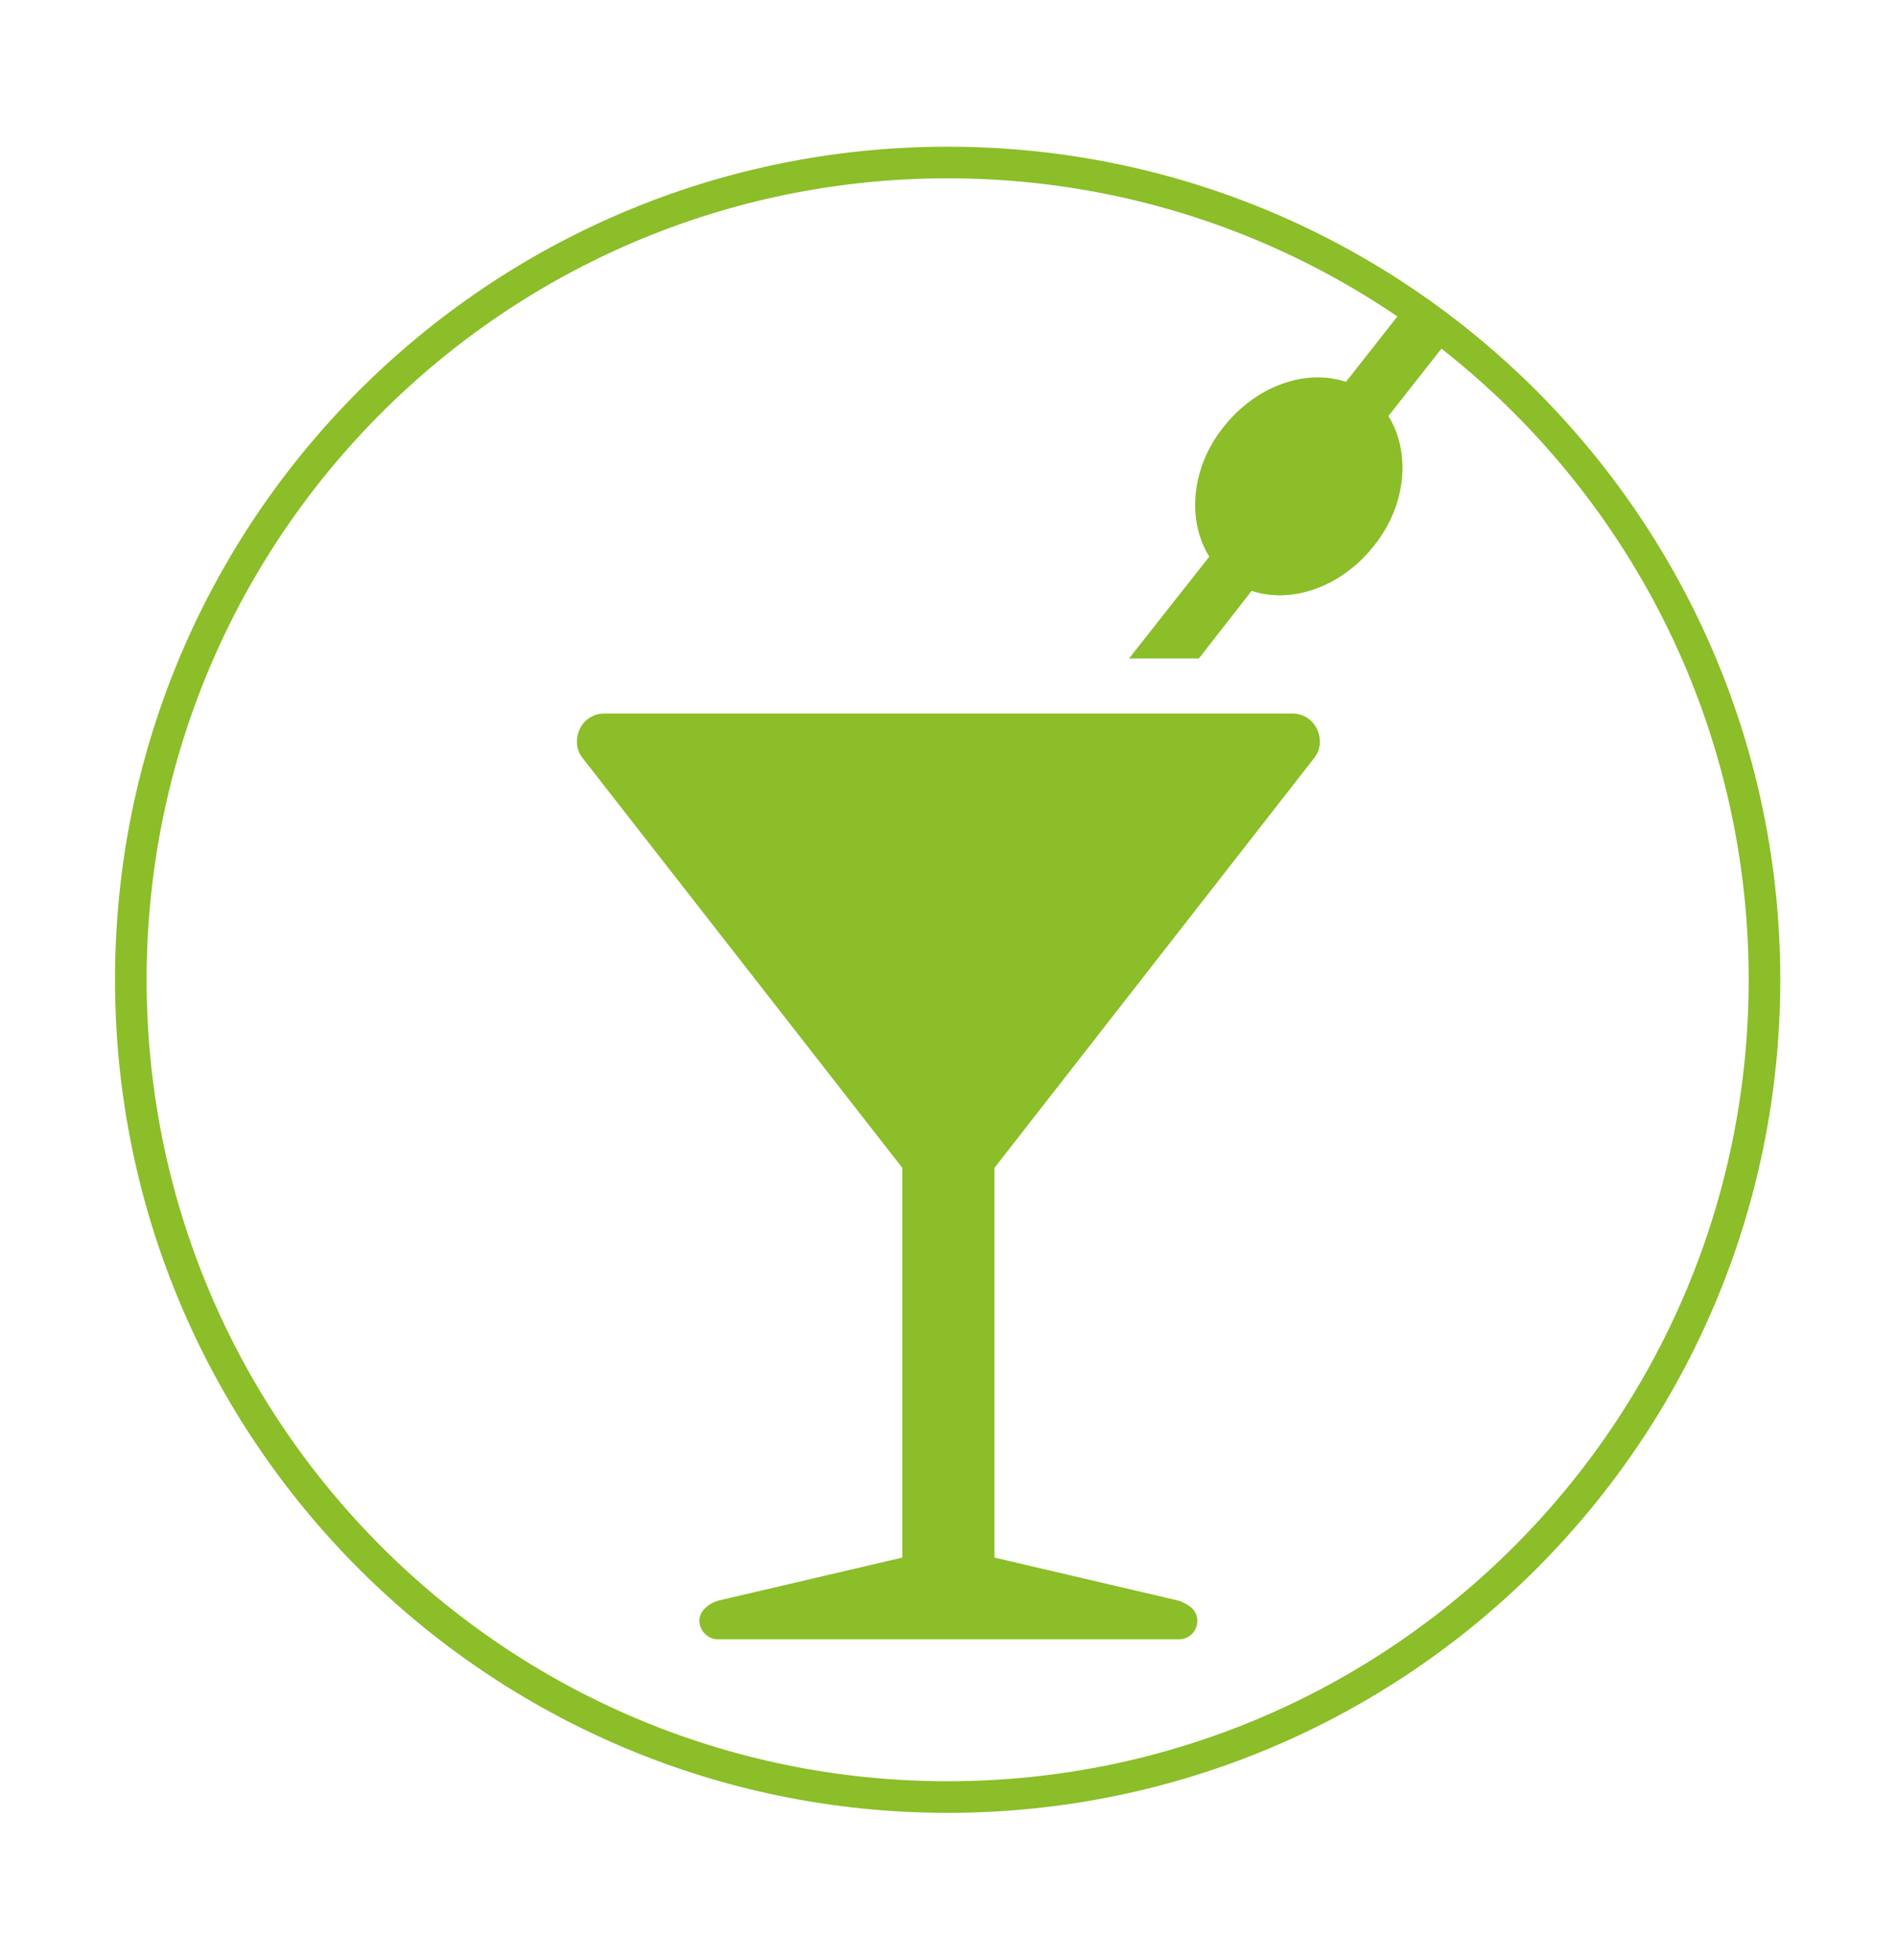
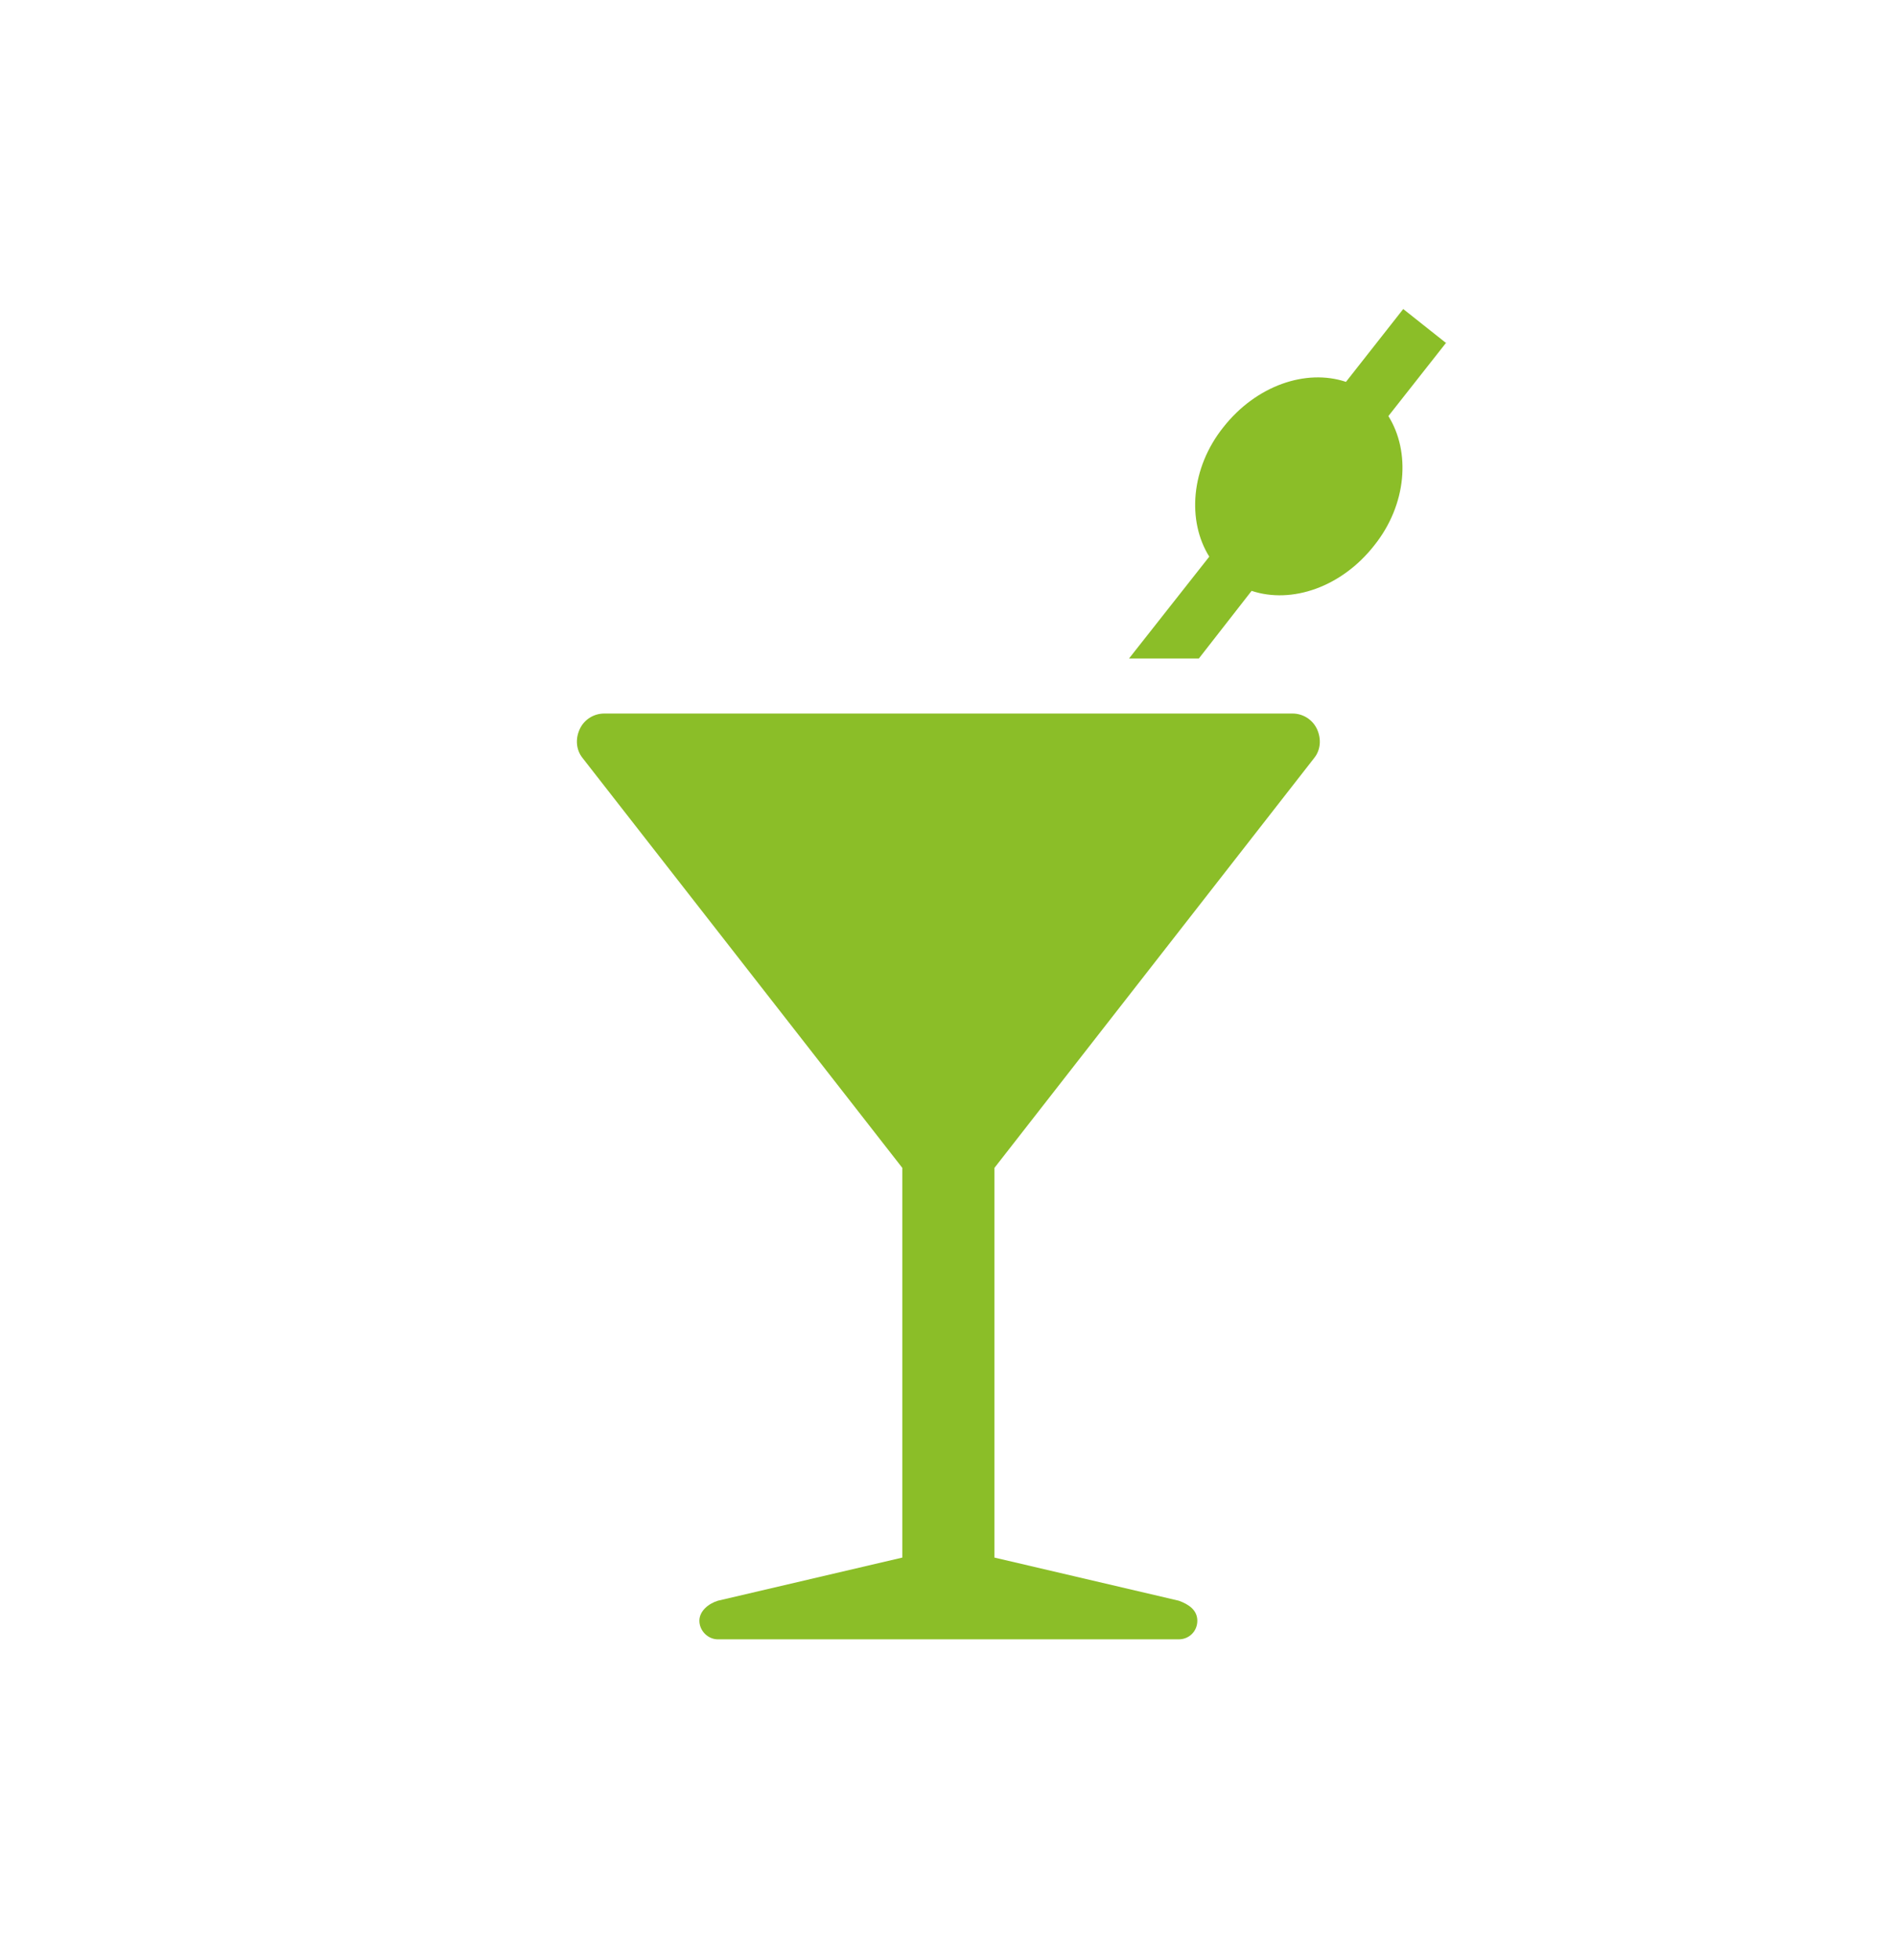
<svg xmlns="http://www.w3.org/2000/svg" width="30" height="31" viewBox="0 0 30 31" fill="none">
-   <path d="M27.919 15.494C27.919 8.356 22.132 2.57 14.994 2.57C7.856 2.57 2.07 8.356 2.07 15.494C2.07 22.632 7.856 28.419 14.994 28.419C22.132 28.419 27.919 22.632 27.919 15.494Z" stroke="#8BBE28" stroke-width="0.5" stroke-miterlimit="10" />
  <path d="M20.439 11.284H9.561C9.396 11.284 9.243 11.378 9.173 11.531C9.102 11.684 9.114 11.86 9.22 11.99L14.277 18.469V24.632L11.36 25.314C11.207 25.361 11.066 25.479 11.066 25.631C11.066 25.784 11.196 25.925 11.36 25.925H18.651C18.816 25.925 18.945 25.796 18.945 25.631C18.945 25.467 18.816 25.373 18.651 25.314L15.735 24.632V18.469L20.792 11.99C20.898 11.86 20.909 11.684 20.839 11.531C20.768 11.378 20.615 11.284 20.451 11.284H20.439ZM22.885 5.428L22.203 4.887L21.297 6.039C20.663 5.827 19.875 6.098 19.357 6.756C18.84 7.403 18.781 8.238 19.134 8.803L17.864 10.414H18.969L19.804 9.344C20.439 9.555 21.227 9.285 21.744 8.626C22.262 7.979 22.321 7.144 21.968 6.58L22.885 5.416V5.428Z" fill="#8BBE28" />
</svg>